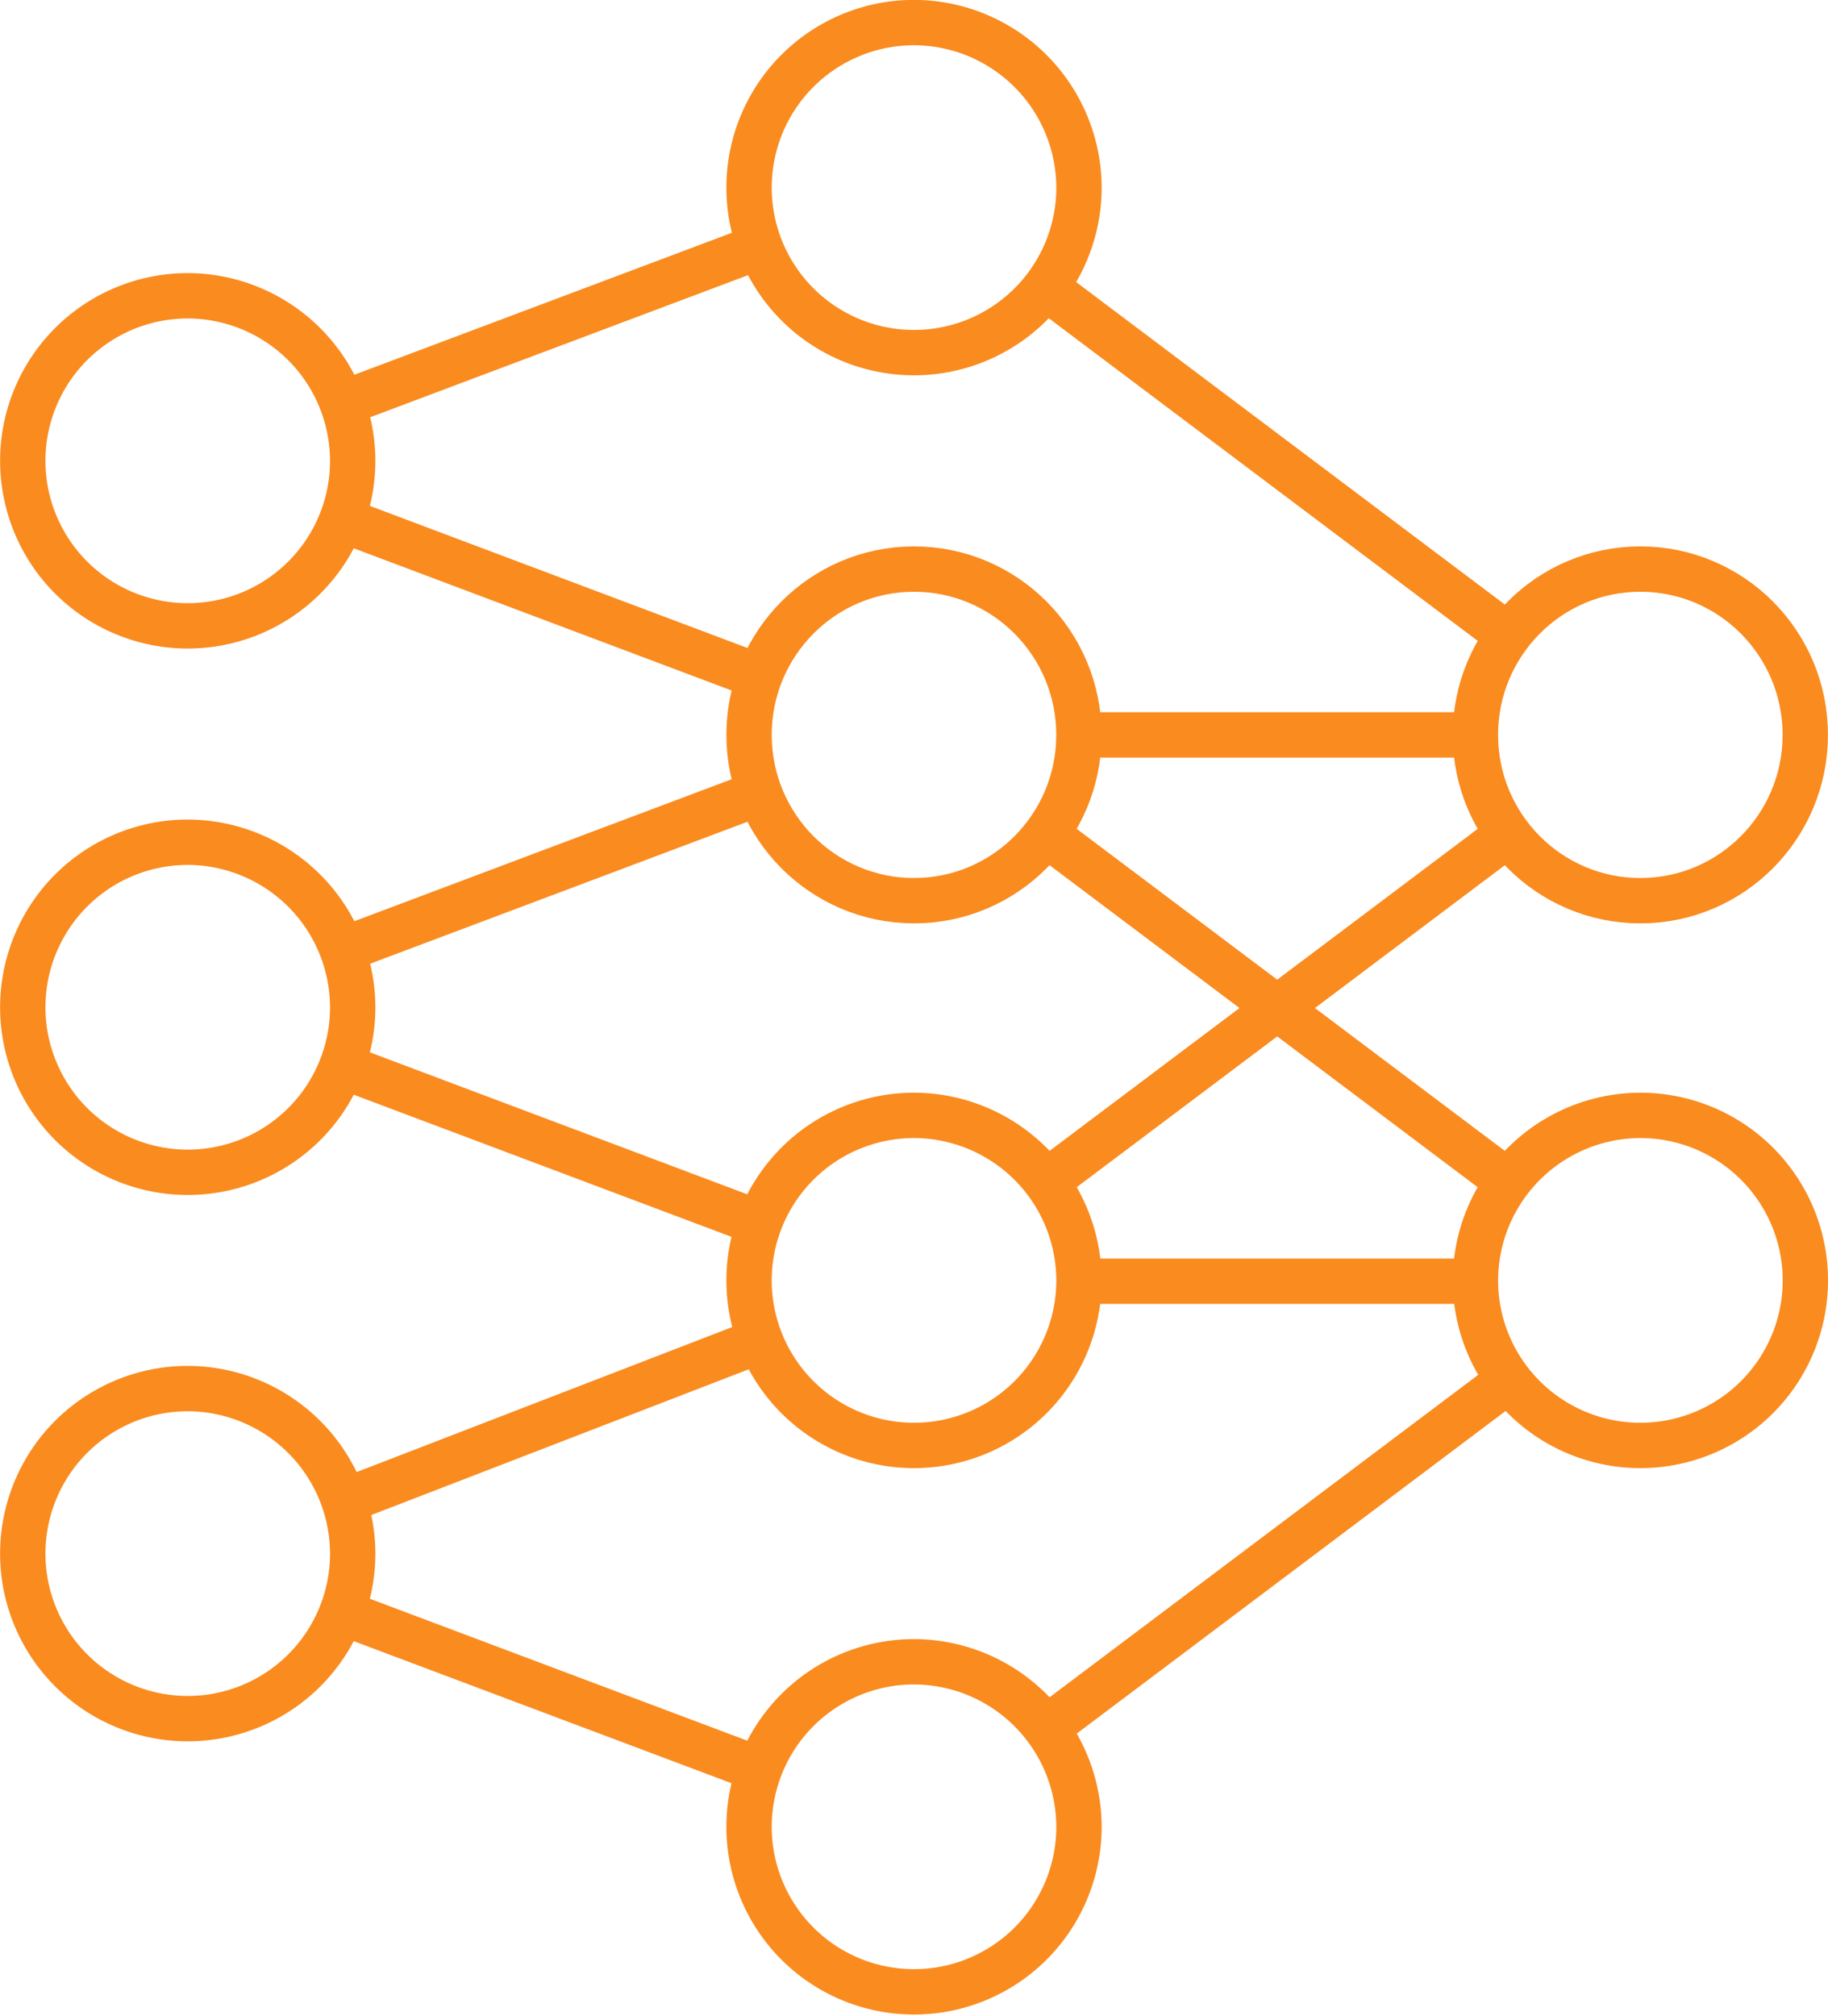
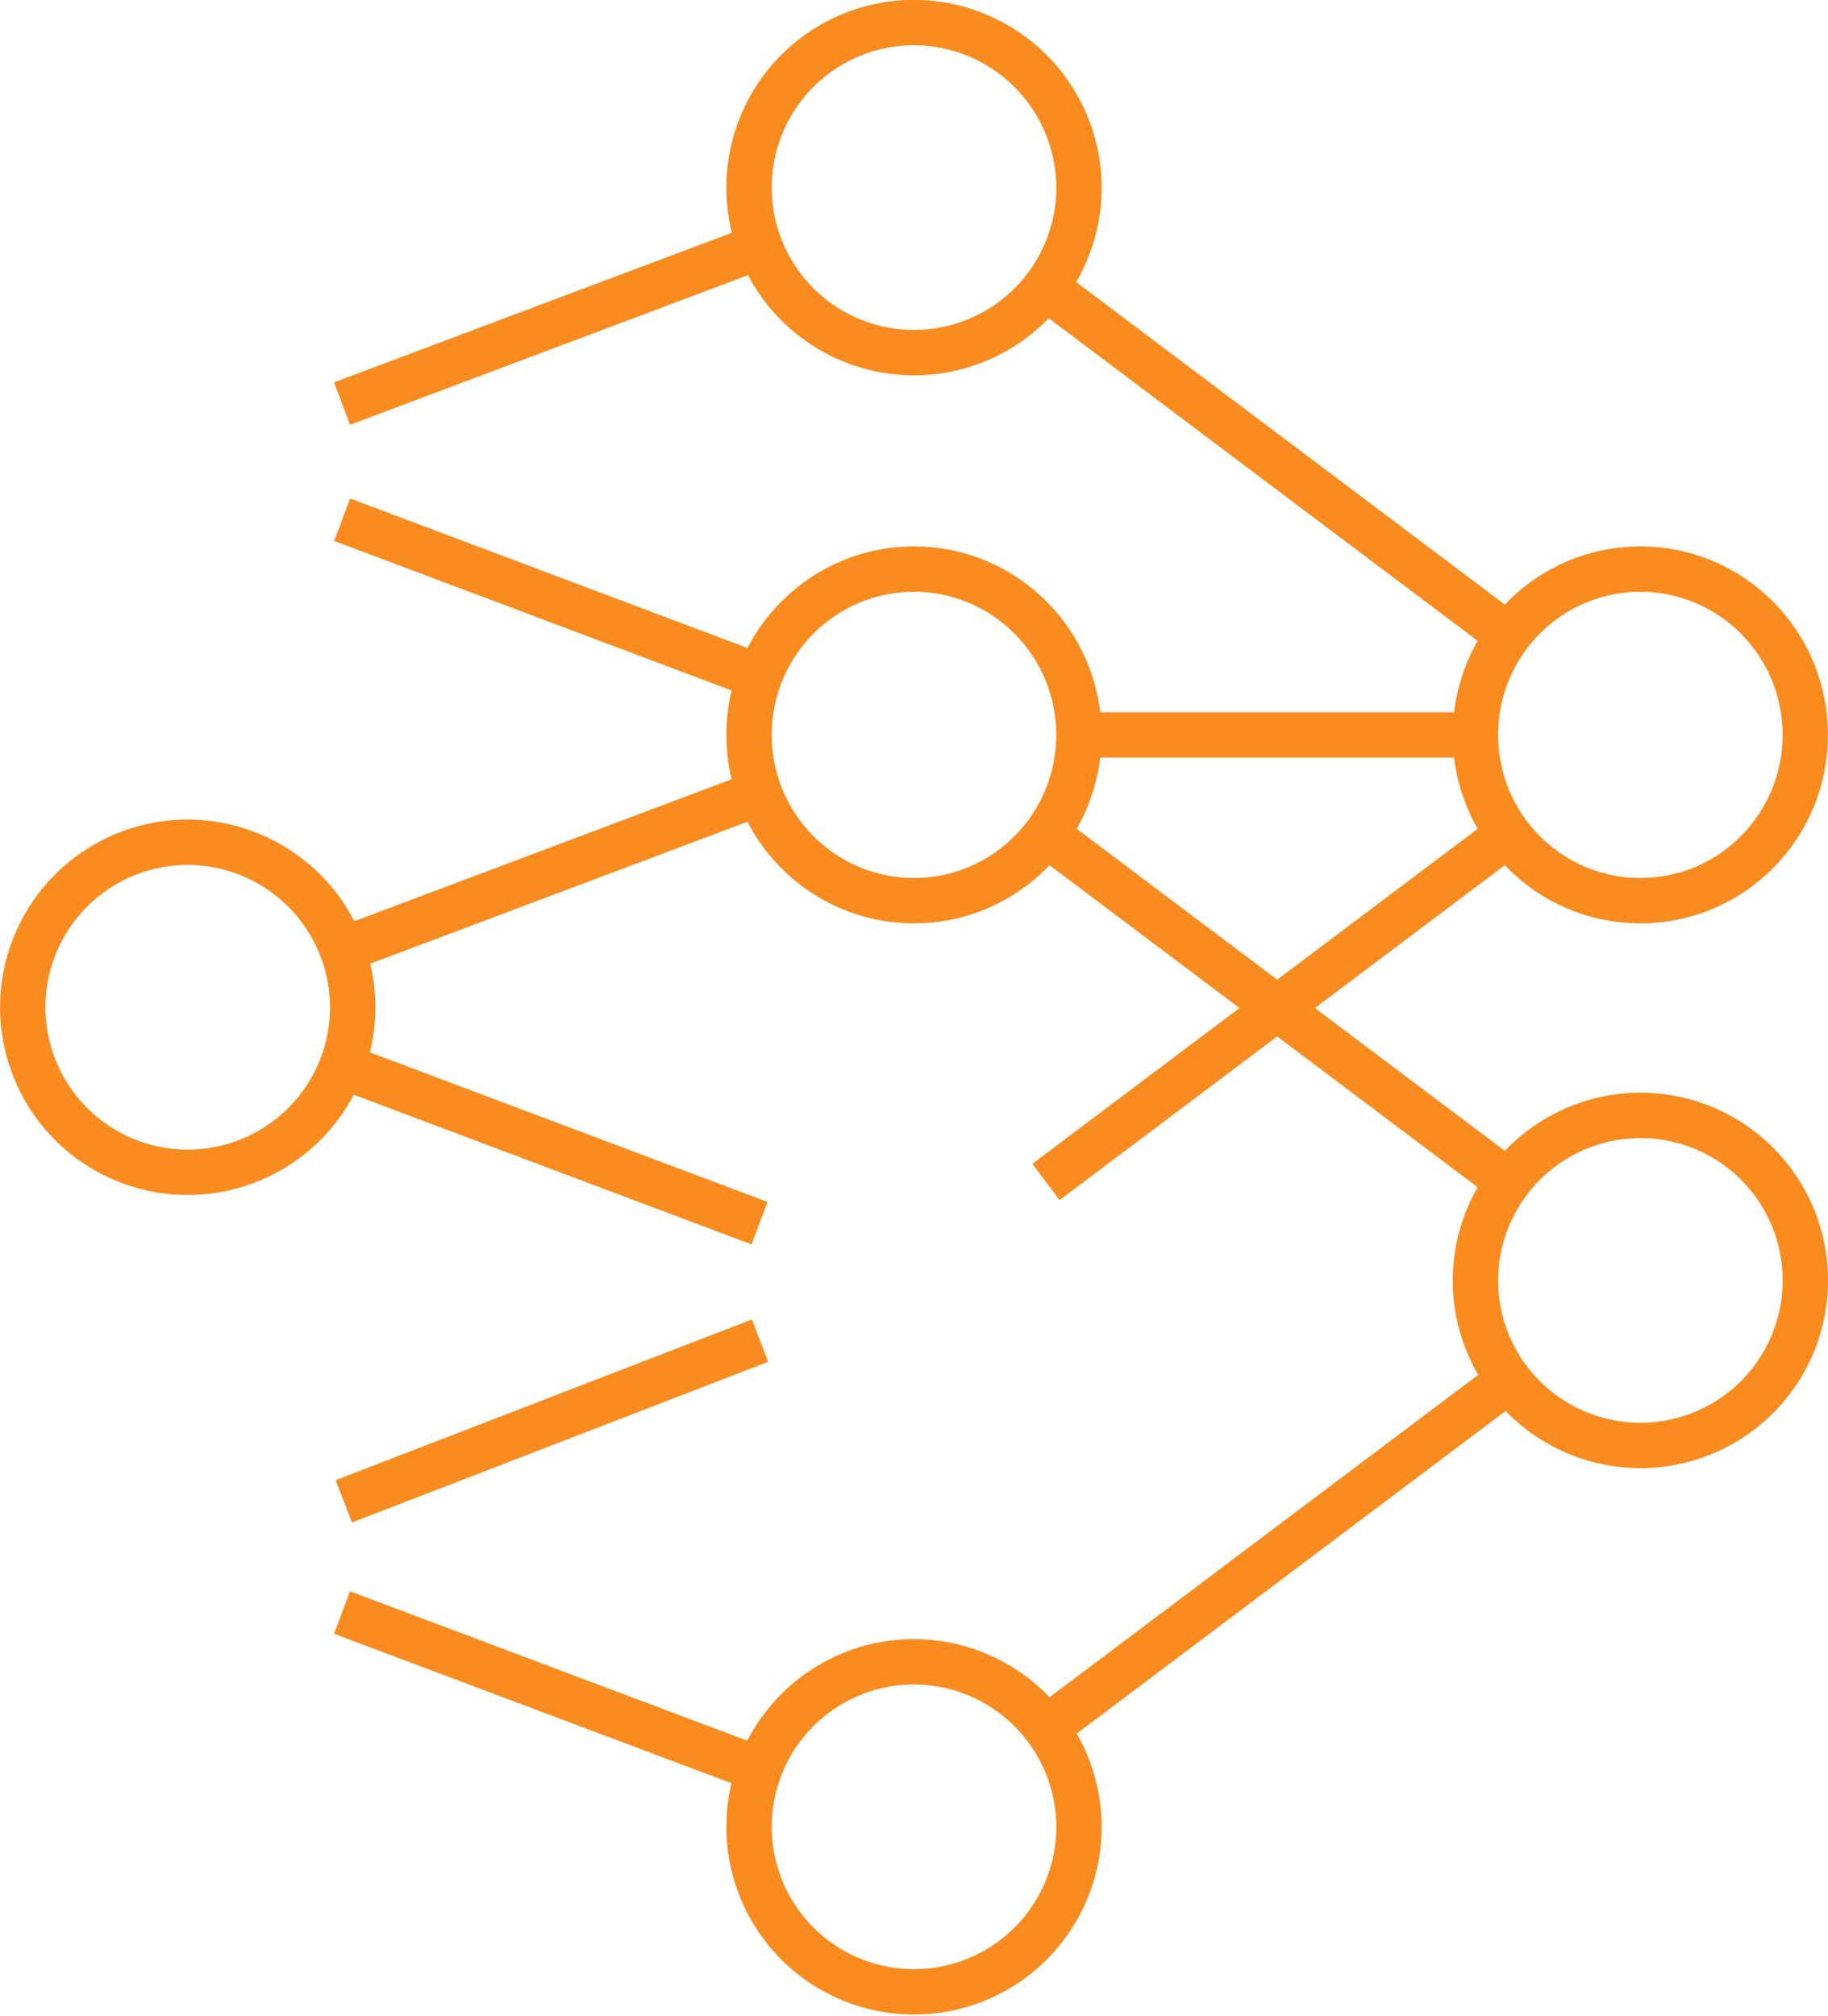
<svg xmlns="http://www.w3.org/2000/svg" width="70.555" height="77.785" viewBox="0 0 70.555 77.785">
  <g id="Group_78" data-name="Group 78" transform="translate(-422.787 -539.586)">
    <path id="Path_105" data-name="Path 105" d="M455.582,546.857a6.367,6.367,0,1,1-6.367-6.4A6.382,6.382,0,0,1,455.582,546.857Z" transform="translate(8.85 0)" fill="none" stroke="#fa8b1f" stroke-linejoin="round" stroke-width="1.75" />
    <ellipse id="Ellipse_1" data-name="Ellipse 1" cx="6.366" cy="6.397" rx="6.366" ry="6.397" transform="translate(451.698 561.542)" fill="none" stroke="#fa8b1f" stroke-linejoin="round" stroke-width="1.75" />
-     <path id="Path_106" data-name="Path 106" d="M455.582,575.711a6.367,6.367,0,1,1-6.367-6.4A6.381,6.381,0,0,1,455.582,575.711Z" transform="translate(8.85 13.308)" fill="none" stroke="#fa8b1f" stroke-linejoin="round" stroke-width="1.75" />
    <path id="Path_107" data-name="Path 107" d="M455.582,590.138a6.367,6.367,0,1,1-6.367-6.4A6.382,6.382,0,0,1,455.582,590.138Z" transform="translate(8.85 19.962)" fill="none" stroke="#fa8b1f" stroke-linejoin="round" stroke-width="1.75" />
-     <path id="Path_108" data-name="Path 108" d="M436.4,554.071a6.367,6.367,0,1,1-6.367-6.4A6.381,6.381,0,0,1,436.4,554.071Z" transform="translate(0 3.327)" fill="none" stroke="#fa8b1f" stroke-linejoin="round" stroke-width="1.75" />
    <path id="Path_109" data-name="Path 109" d="M436.4,568.5a6.367,6.367,0,1,1-6.367-6.4A6.381,6.381,0,0,1,436.4,568.5Z" transform="translate(0 9.981)" fill="none" stroke="#fa8b1f" stroke-linejoin="round" stroke-width="1.75" />
-     <path id="Path_110" data-name="Path 110" d="M436.4,582.924a6.367,6.367,0,1,1-6.367-6.4A6.381,6.381,0,0,1,436.4,582.924Z" transform="translate(0 16.635)" fill="none" stroke="#fa8b1f" stroke-linejoin="round" stroke-width="1.75" />
    <ellipse id="Ellipse_2" data-name="Ellipse 2" cx="6.366" cy="6.397" rx="6.366" ry="6.397" transform="translate(479.733 561.542)" fill="none" stroke="#fa8b1f" stroke-linejoin="round" stroke-width="1.75" />
    <path id="Path_111" data-name="Path 111" d="M462.035,575.711a6.367,6.367,0,1,0,6.367-6.4A6.38,6.38,0,0,0,462.035,575.711Z" transform="translate(17.699 13.308)" fill="none" stroke="#fa8b1f" stroke-linejoin="round" stroke-width="1.75" />
    <line id="Line_55" data-name="Line 55" x1="17.84" y1="13.414" transform="translate(463.162 550.691)" fill="none" stroke="#fa8b1f" stroke-linejoin="round" stroke-width="1.75" />
    <line id="Line_56" data-name="Line 56" x1="17.84" y2="13.414" transform="translate(463.162 592.851)" fill="none" stroke="#fa8b1f" stroke-linejoin="round" stroke-width="1.75" />
-     <line id="Line_57" data-name="Line 57" x1="15.301" transform="translate(464.432 589.018)" fill="none" stroke="#fa8b1f" stroke-linejoin="round" stroke-width="1.75" />
    <line id="Line_58" data-name="Line 58" x1="15.301" transform="translate(464.432 567.939)" fill="none" stroke="#fa8b1f" stroke-linejoin="round" stroke-width="1.75" />
    <line id="Line_59" data-name="Line 59" x1="16.111" y2="6.059" transform="translate(435.992 570.18)" fill="none" stroke="#fa8b1f" stroke-linejoin="round" stroke-width="1.75" />
    <line id="Line_60" data-name="Line 60" x1="16.111" y1="6.059" transform="translate(435.992 580.719)" fill="none" stroke="#fa8b1f" stroke-linejoin="round" stroke-width="1.75" />
    <line id="Line_61" data-name="Line 61" x1="16.111" y2="6.056" transform="translate(435.989 549.101)" fill="none" stroke="#fa8b1f" stroke-linejoin="round" stroke-width="1.75" />
    <line id="Line_62" data-name="Line 62" x1="16.111" y1="6.056" transform="translate(435.989 601.8)" fill="none" stroke="#fa8b1f" stroke-linejoin="round" stroke-width="1.75" />
    <path id="Path_112" data-name="Path 112" d="M448.209,575.259l-16.064,6.2h0" transform="translate(3.912 16.05)" fill="none" stroke="#fa8b1f" stroke-linejoin="round" stroke-width="1.75" />
    <line id="Line_63" data-name="Line 63" x1="16.108" y1="6.059" transform="translate(435.992 559.637)" fill="none" stroke="#fa8b1f" stroke-linejoin="round" stroke-width="1.75" />
    <path id="Path_113" data-name="Path 113" d="M450.692,561.887l8.925,6.709,8.922,6.709" transform="translate(12.467 9.882)" fill="none" stroke="#fa8b1f" stroke-linejoin="round" stroke-width="1.75" />
    <path id="Path_114" data-name="Path 114" d="M468.538,561.887l-8.922,6.709-8.925,6.709" transform="translate(12.467 9.882)" fill="none" stroke="#fa8b1f" stroke-linejoin="round" stroke-width="1.75" />
  </g>
</svg>